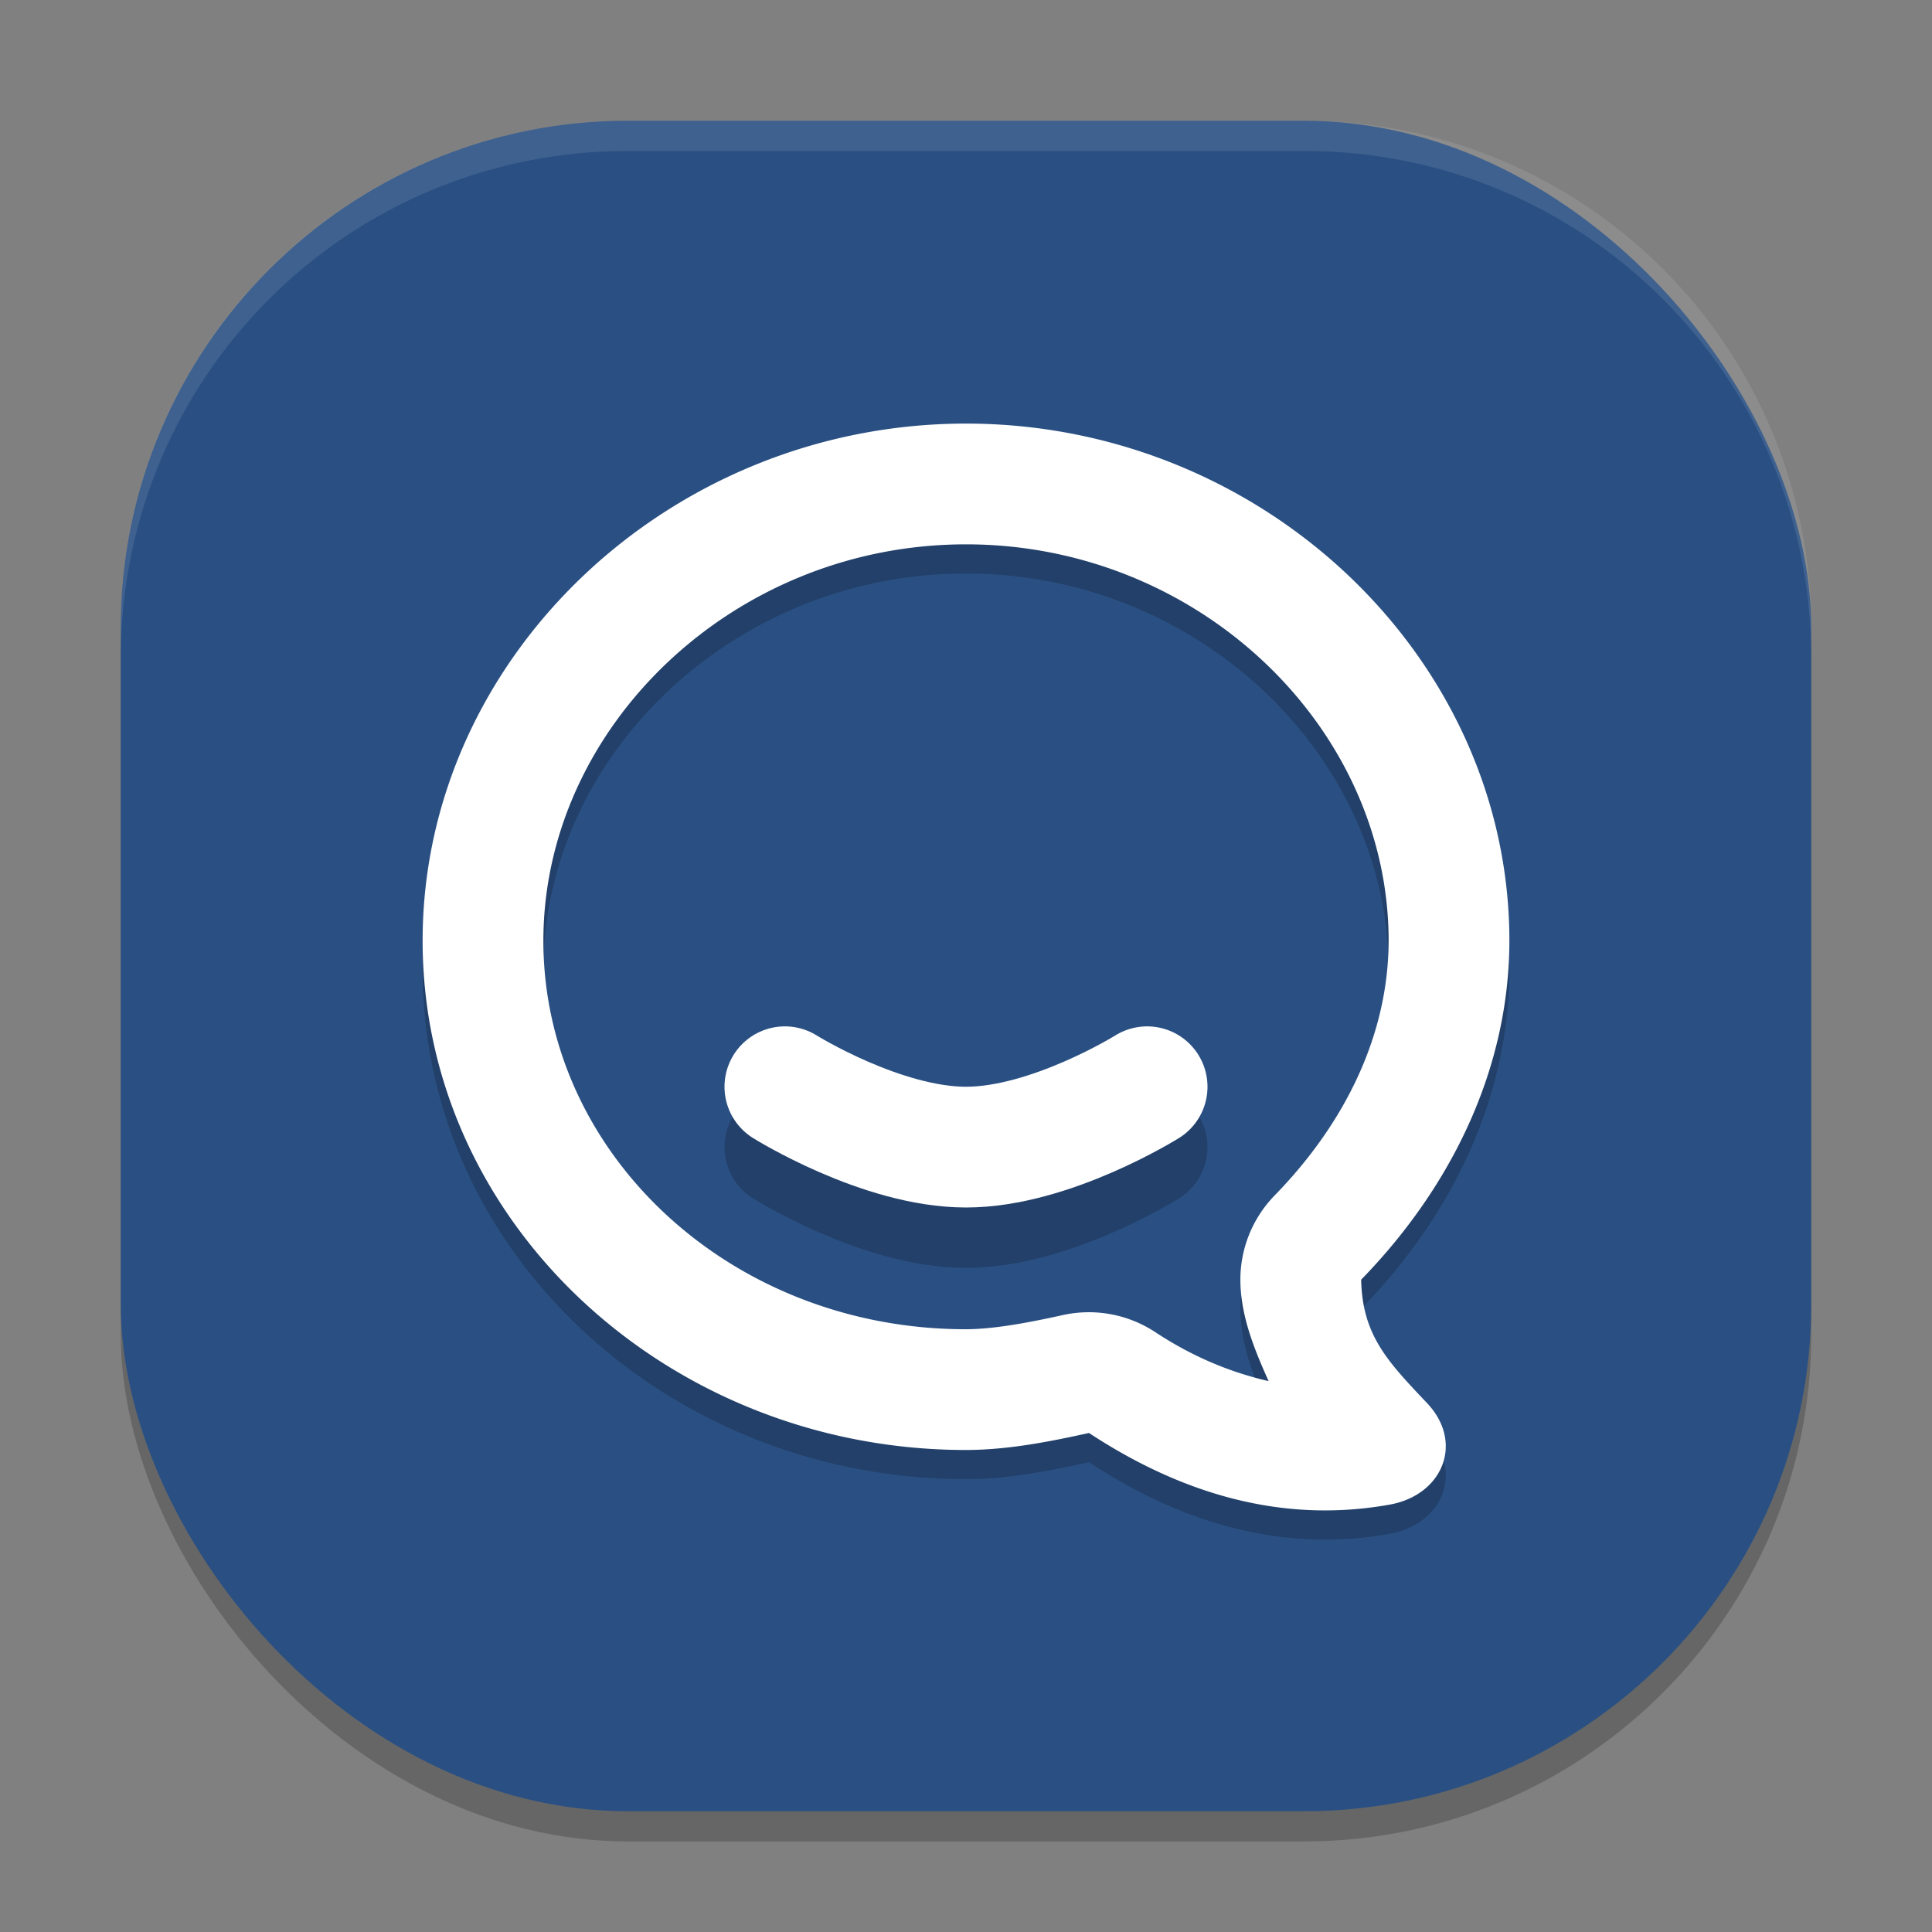
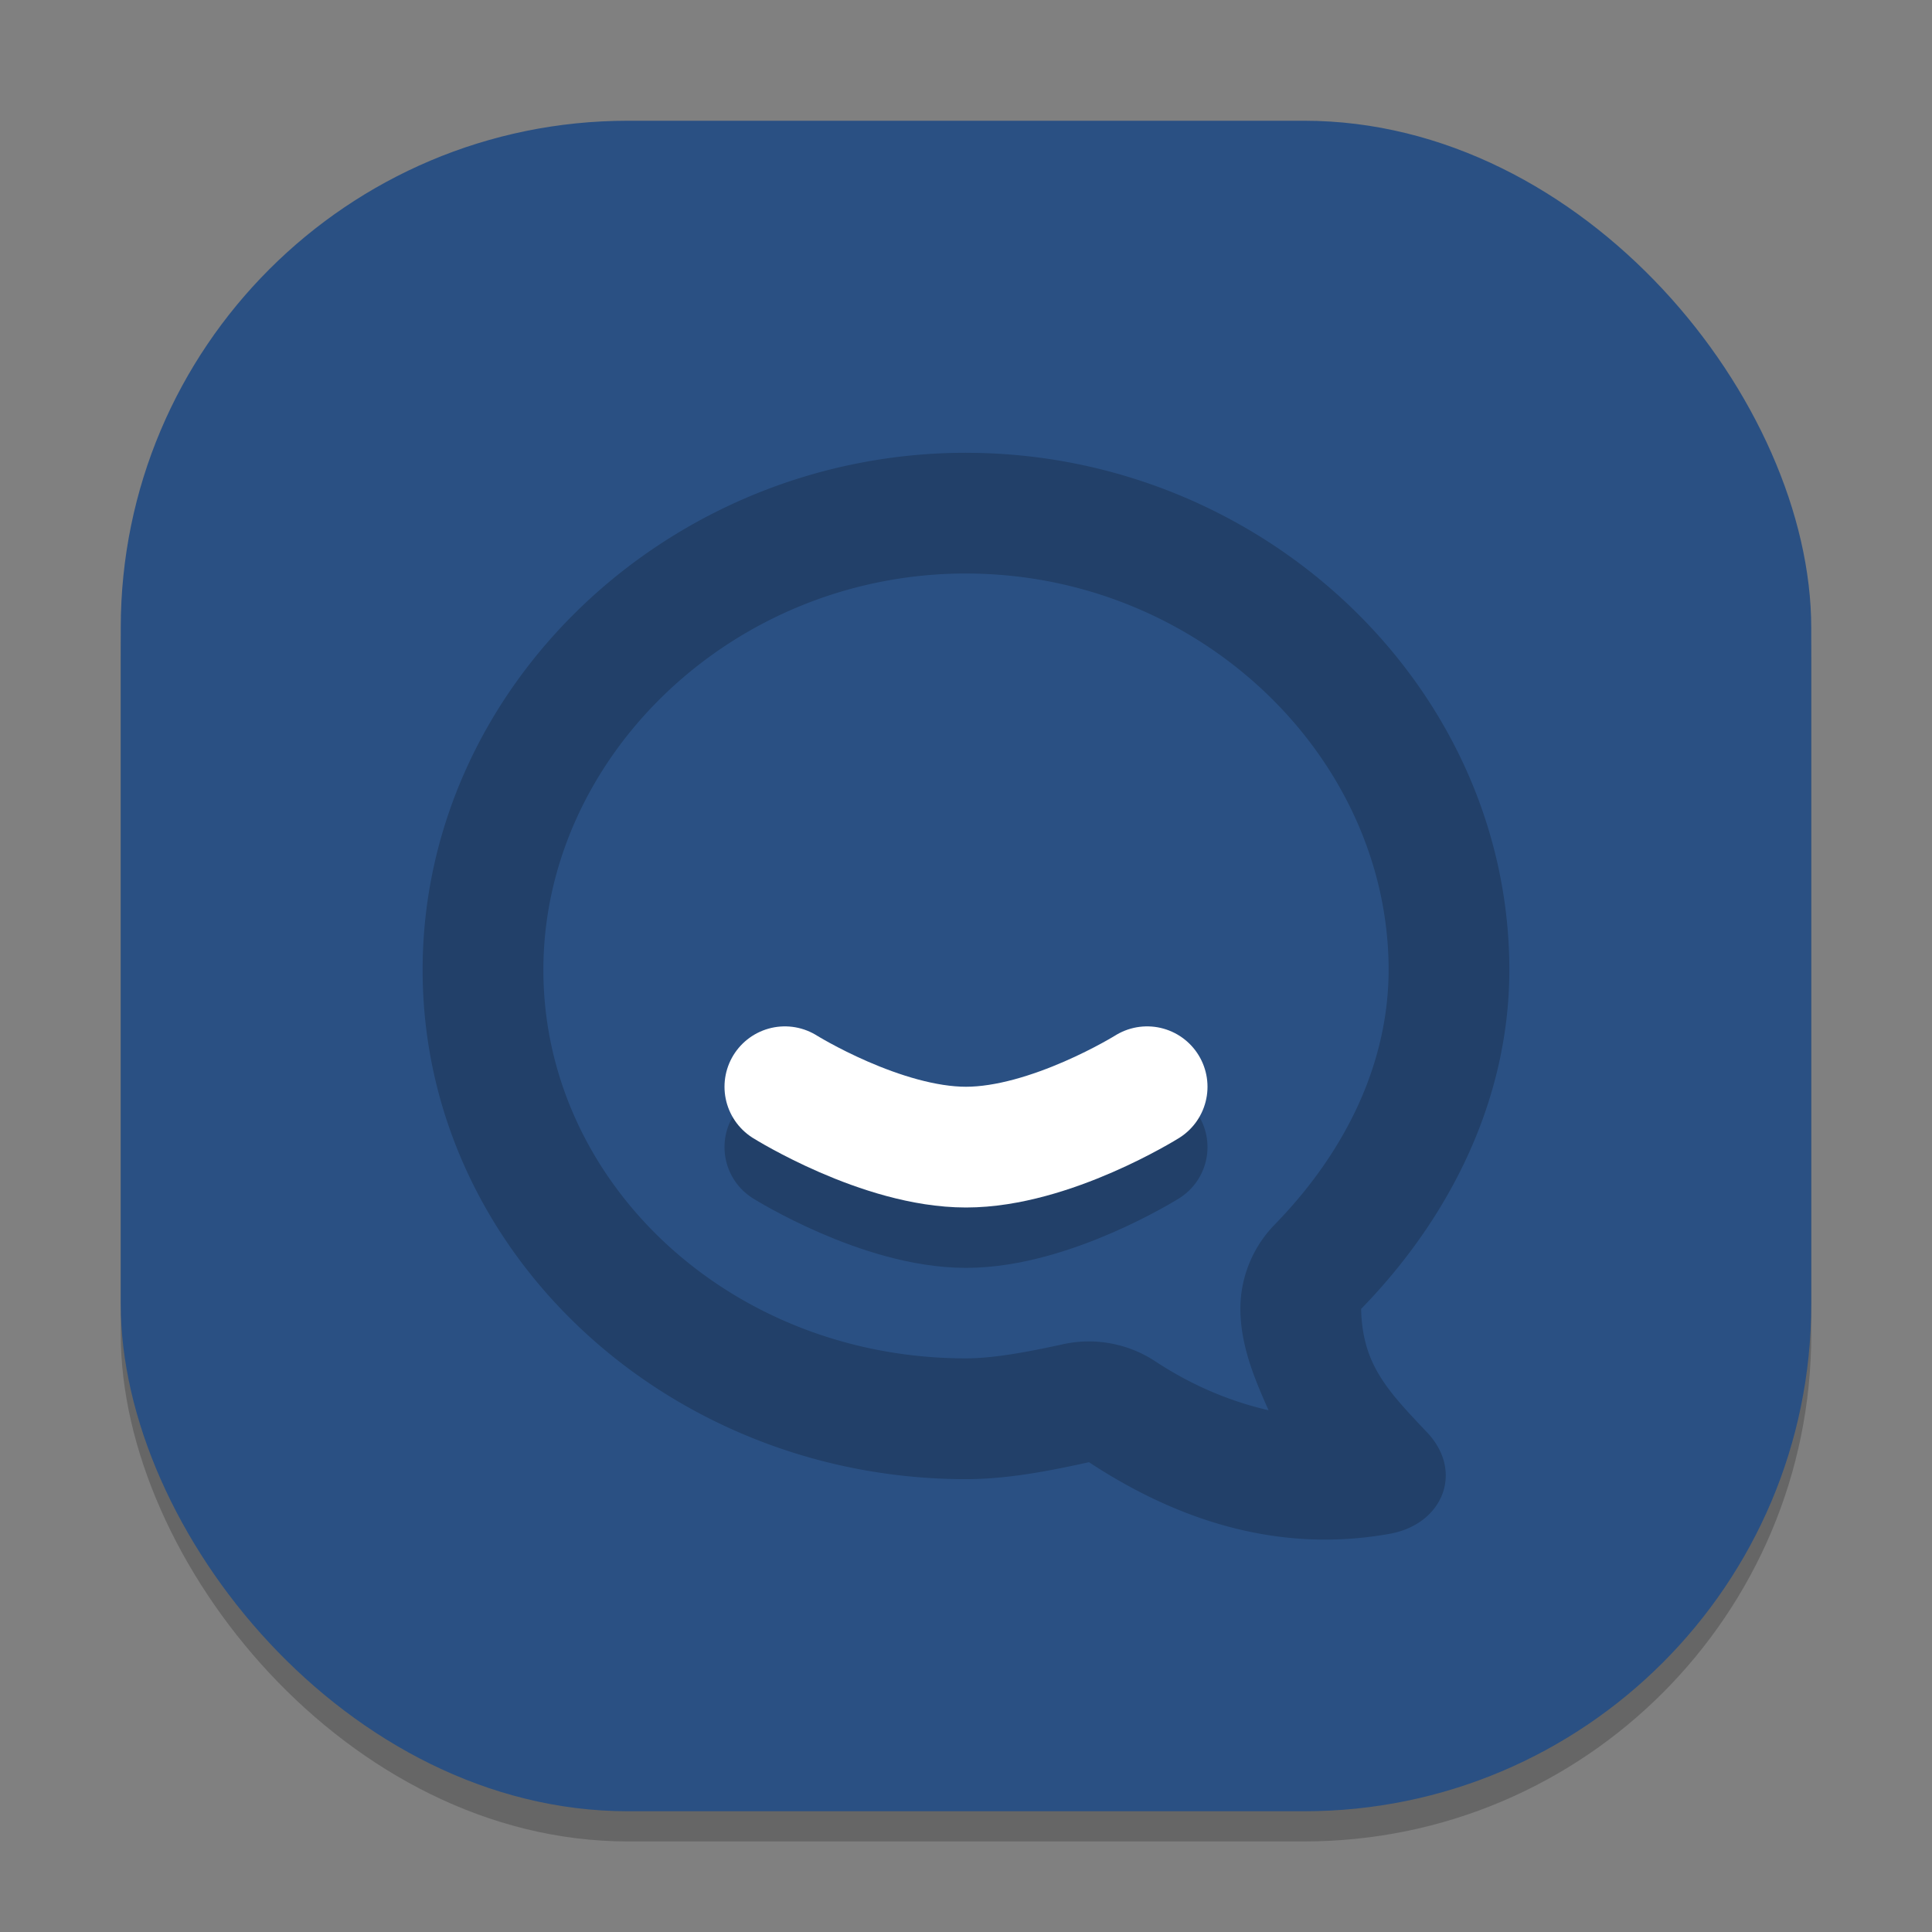
<svg xmlns="http://www.w3.org/2000/svg" width="64" height="64" version="1">
  <rect width="100%" height="100%" fill="#808080" stroke="none" />
  <rect style="opacity:0.2" width="56" height="56" x="4" y="5" rx="16.8" ry="16.8" />
  <rect style="fill:#2a5083" width="56" height="56" x="4" y="4" rx="16.8" ry="16.8" />
  <path style="opacity:0.2" d="m 32,14.999 c -9.827,0 -18,7.752 -18,17.133 0,9.38 8.172,16.867 18,16.867 l 0.004,0 c 1.378,-0.003 2.73,-0.267 4.07,-0.562 2.763,1.818 6.137,3.061 9.969,2.371 1.756,-0.319 2.459,-2.057 1.234,-3.355 -1.311,-1.385 -2.148,-2.248 -2.188,-4.094 2.994,-3.074 4.906,-6.992 4.91,-11.226 0,-9.382 -8.172,-17.133 -18,-17.133 z m 0,4 c 7.722,0 13.997,6.073 14,13.129 -0.003,3.033 -1.37,5.971 -3.773,8.437 a 4,4 0 0 0 -1.137,2.879 c 0.025,1.174 0.479,2.26 0.934,3.273 -1.291,-0.299 -2.537,-0.821 -3.754,-1.621 a 4,4 0 0 0 -3.06,-0.566 c -1.272,0.28 -2.336,0.466 -3.21,0.468 -7.796,0 -14,-5.81 -14,-12.867 -2e-6,-7.057 6.276,-13.133 14,-13.133 z" />
-   <path style="fill:#ffffff" d="m 32,14.032 c -9.828,0 -18,7.753 -18,17.133 0,9.38 8.172,16.868 18,16.868 l 0.004,0 c 1.378,-0.004 2.73,-0.268 4.07,-0.564 2.764,1.818 6.138,3.062 9.968,2.372 1.758,-0.32 2.46,-2.058 1.236,-3.356 -1.312,-1.386 -2.148,-2.248 -2.188,-4.094 2.994,-3.074 4.906,-6.992 4.91,-11.226 0,-9.38 -8.172,-17.133 -18,-17.133 z m 0,4 c 7.722,0 13.998,6.073 14,13.129 -0.004,3.034 -1.37,5.97 -3.774,8.438 a 4,4 0 0 0 -1.136,2.878 c 0.026,1.174 0.48,2.26 0.934,3.274 -1.292,-0.298 -2.538,-0.82 -3.754,-1.622 a 4,4 0 0 0 -3.06,-0.566 c -1.272,0.282 -2.336,0.466 -3.21,0.47 -7.796,0 -14,-5.81 -14,-12.868 0,-7.058 6.276,-13.133 14,-13.133 z" />
  <path style="opacity:0.2;fill:none;stroke:#000000;stroke-width:4;stroke-linecap:round;stroke-linejoin:round" d="m 26,38 c 0,0 3.2,2 6,2 2.8,0 6,-2 6,-2" />
  <path style="fill:none;stroke:#ffffff;stroke-width:4;stroke-linecap:round;stroke-linejoin:round" d="m 26,36 c 0,0 3.2,2 6,2 2.8,0 6,-2 6,-2" />
-   <path style="fill:#ffffff;opacity:0.1" d="M 20.801 4 C 11.494 4 4 11.494 4 20.801 L 4 21.801 C 4 12.494 11.494 5 20.801 5 L 43.199 5 C 52.506 5 60 12.494 60 21.801 L 60 20.801 C 60 11.494 52.506 4 43.199 4 L 20.801 4 z" />
</svg>